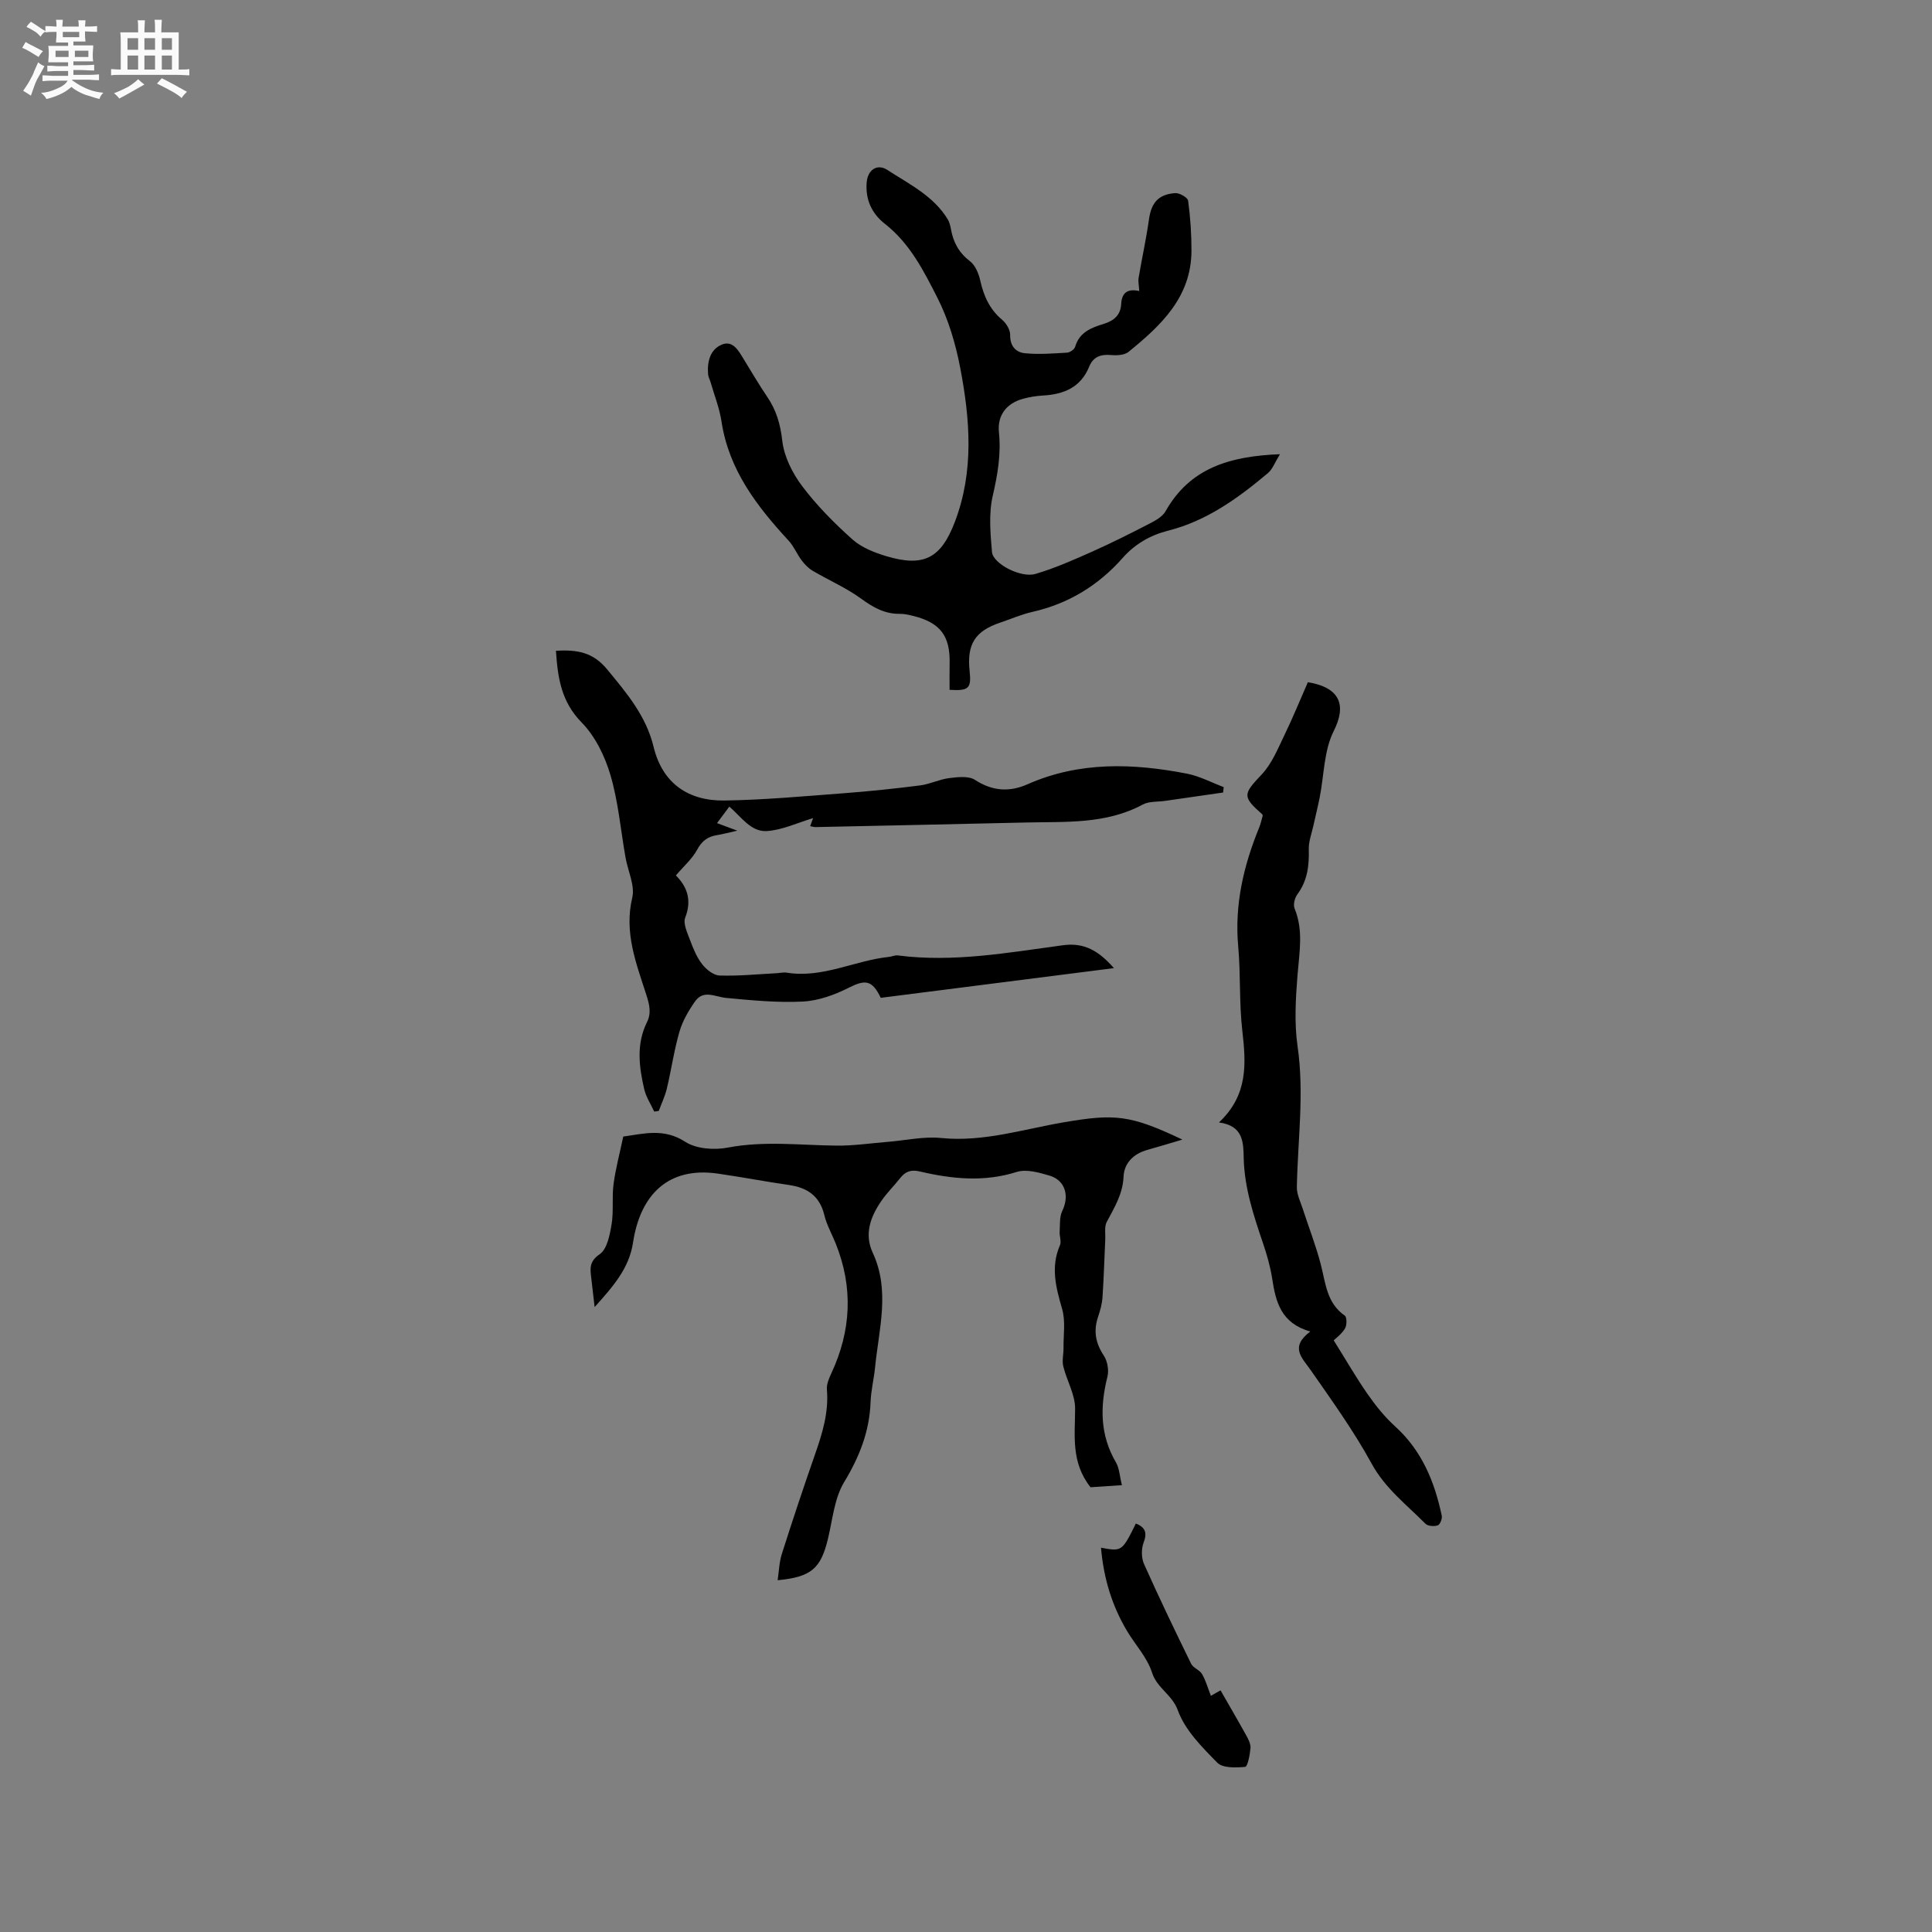
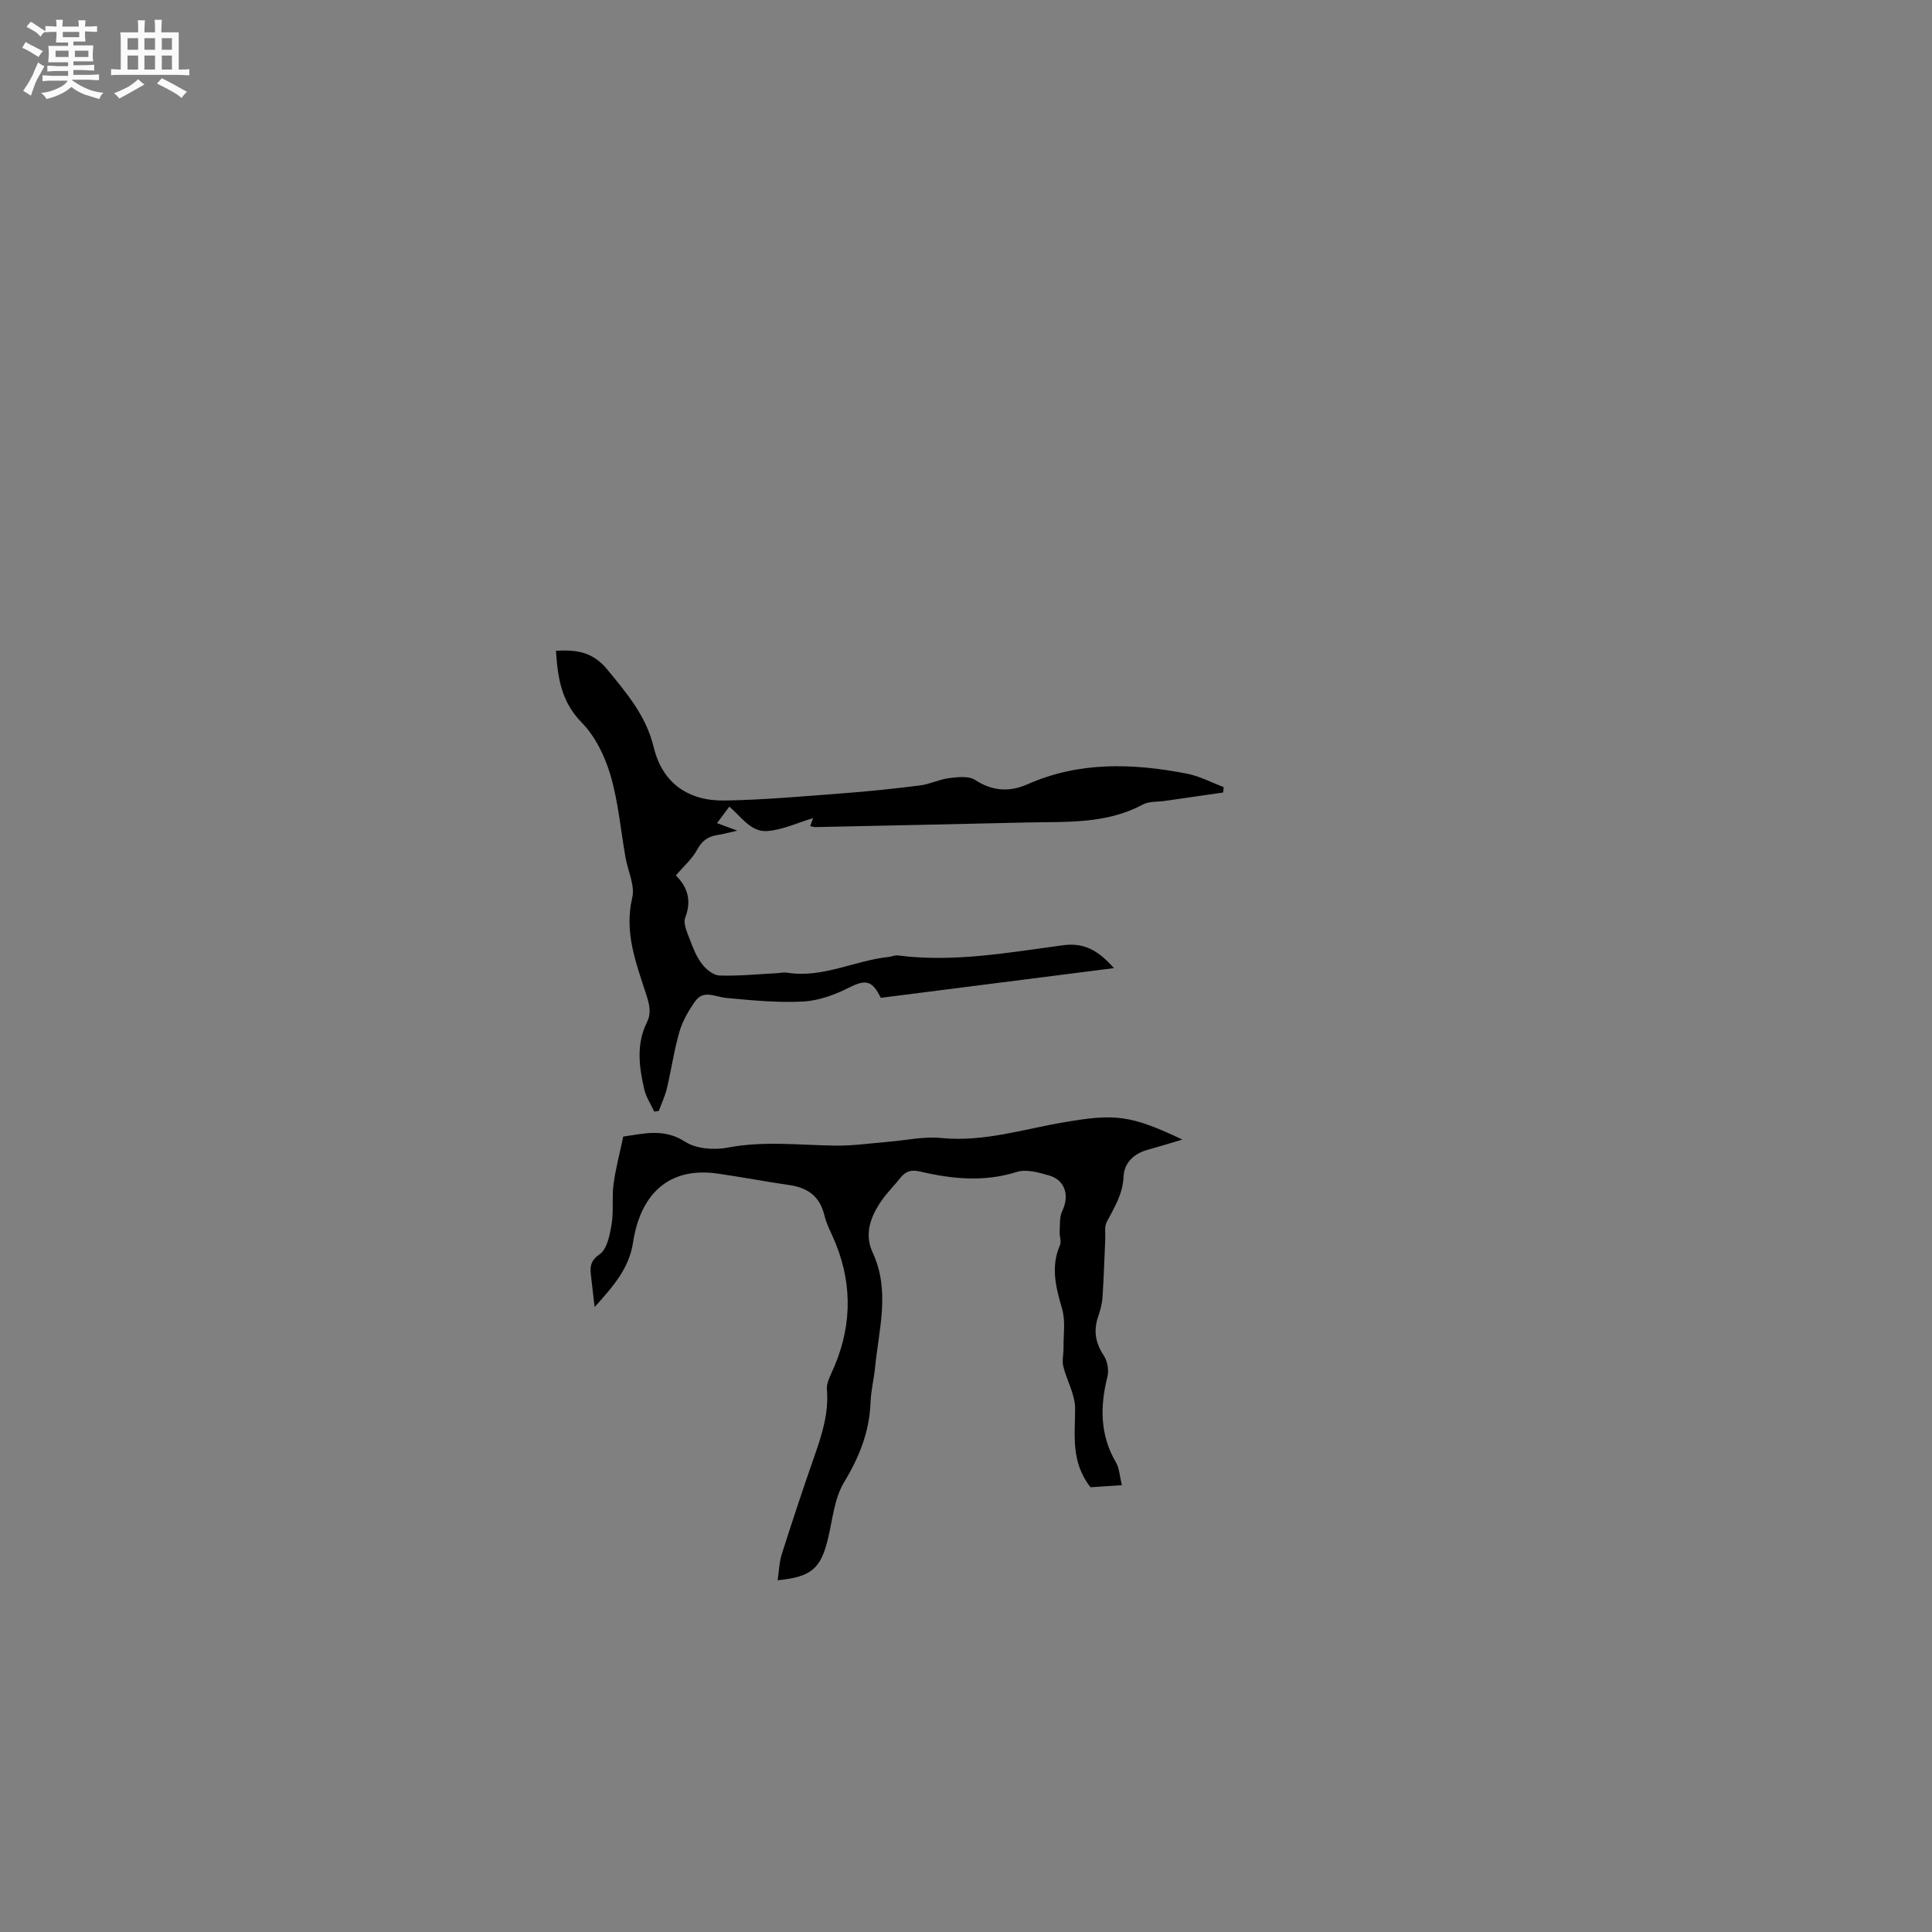
<svg xmlns="http://www.w3.org/2000/svg" enable-background="new 0 0 400 400" viewBox="0 0 400 400">
  <rect x="0" y="0" width="400" height="400" fill="#808080" stroke="none" />
  <path d="m6.8 9.5c.6.3 1.3.7 2.1 1.1-.4.4-.7.8-.9 1.2-.7-.4-1.3-.8-1.8-1.1s-1.1-.6-1.6-.8c.2-.4.5-.8.7-1.2.4.2.8.5 1.5.8zm.9 6.9c-.3.6-.5 1.1-.7 1.7s-.4 1.1-.6 1.7c-.6-.4-1.1-.7-1.6-1 .7-1 1.2-1.8 1.5-2.4.3-.5.6-1.1.8-1.7.3-.6.5-1.2.8-1.8.3.3.8.6 1.3.8-.7 1.3-1.2 2.2-1.5 2.7zm.1-11c.4.3 1 .7 1.7 1.1-.5.2-.8.6-1.1 1.1-.5-.6-1-1-1.4-1.2s-.9-.6-1.5-.8c.2-.4.5-.7.9-1.1.5.3.9.6 1.4.9zm10.5 13.1c1 .4 2 .6 3.1.7-.4.4-.7.8-.8 1.3-.9-.2-1.9-.6-3-.9-1-.4-2-.9-2.8-1.6-.5.4-1.1.9-1.9 1.3s-1.9.9-3.3 1.2c-.1-.3-.5-.8-1.1-1.3 1 0 2.1-.3 3.2-.8 1.2-.5 1.9-1 2.3-1.7h-3.2c-.4 0-1 0-2 .1v-1.2c1 0 1.7.1 2 .1h3.3v-1h-2.3c-.2 0-.9 0-2 .1v-1.2c1.2 0 1.9.1 2 .1h2.3v-.8h-4.1c0-.7.1-1.2.1-1.6 0-.5 0-1.1-.1-1.8h4.1v-.7h-2.5c0-.6.1-1.1.1-1.6v-.6h-.5c-.4 0-1 0-1.8.1v-1.3c1.2 0 1.9.1 2.1.1h.2c0-.3 0-.8-.1-1.4h1.4c0 .6-.1 1-.1 1.4h3.4c0-.4 0-.8-.1-1.3h1.5c0 .4-.1.9-.1 1.3.7 0 1.5 0 2.5-.1v1.2c-1 0-1.8-.1-2.5-.1v.6c0 .3 0 .8.1 1.5h-2.5v.8h4.1c0 .7-.1 1.3-.1 1.8s0 1 .1 1.5h-4.1v.8h1.4c.8 0 1.8 0 2.9-.1v1.2c-1 0-1.9-.1-2.8-.1h-1.5v1h3.2c.3 0 1 0 2.1-.1v1.2c-1.1 0-1.8-.1-2.1-.1h-3.4l-.1.1c1.4 1 2.4 1.5 3.4 1.9zm-4.1-6.7v-1.3h-2.7v1.3zm2.2-4.1v-1.1h-3.4v1.1zm1.9 4.1v-1.3h-2.8v1.3z" fill="#fafafb" />
  <path d="m37 6.7v2.3 5.4c1 0 1.8 0 2.2-.1v1.3c-.6 0-1.5-.1-2.5-.1h-11.9c-.7 0-1.3 0-1.8.1v-1.3c.5 0 1.1.1 2 .1v-5.2c0-1 0-1.8-.1-2.5h3.7c0-1.3 0-2.1-.1-2.5h1.5c0 .4-.1 1.3-.1 2.5h2.2c0-1.2 0-2.1-.1-2.6h1.5c0 .4-.1 1.3-.1 2.6zm-12.3 13.7c-.3-.4-.7-.8-1.1-1.1 1.1-.4 2.1-.9 2.9-1.3.8-.5 1.5-1 2.1-1.6.4.4.9.8 1.3 1.1-2.5 1.4-4.2 2.4-5.2 2.9zm3.9-10.1v-2.4h-2.2v2.4zm0 4.1v-2.9h-2.2v2.9zm3.5-4.1v-2.4h-2.2v2.4zm0 4.1v-2.9h-2.2v2.9zm.4 2.9 1-1.1c.6.3 1.4.7 2.5 1.3s2 1.1 2.7 1.5c-.4.4-.8.8-1.1 1.3-.8-.8-2.5-1.7-5.1-3zm3.1-7v-2.4h-2.1v2.4zm0 4.1v-2.9h-2.1v2.9z" fill="#fafafb" />
  <g fill="#000001">
-     <path d="m235.87 60.25c-.06-1.12-.26-1.96-.13-2.74.68-4.03 1.57-8.03 2.14-12.08.48-3.41 1.9-5.19 5.43-5.45.89-.06 2.59.91 2.68 1.58.46 3.42.7 6.9.69 10.36-.03 9.61-6.32 15.47-13.04 20.94-.83.67-2.37.75-3.55.65-2.14-.19-3.73.3-4.58 2.39-1.75 4.32-5.27 5.75-9.59 5.99-1.37.08-2.75.31-4.07.66-3.47.94-5.39 3.42-5.03 6.97.46 4.5-.27 8.73-1.28 13.12-.86 3.71-.49 7.78-.16 11.65.2 2.42 5.97 5.42 8.98 4.54 4-1.17 7.86-2.89 11.69-4.59 4.04-1.8 8-3.79 11.93-5.82 1.24-.64 2.7-1.44 3.34-2.58 5.05-8.95 13.3-11.4 23.68-11.8-1.05 1.7-1.53 3.1-2.49 3.91-6.18 5.19-12.67 9.9-20.7 11.93-3.66.93-6.83 2.75-9.37 5.63-5.04 5.71-11.23 9.48-18.71 11.18-2.26.51-4.42 1.47-6.63 2.21-5.23 1.75-6.95 4.47-6.35 10.04.38 3.57-.15 4.13-4.15 3.88 0-1.82-.03-3.68.01-5.53.12-5.62-1.95-8.36-7.45-9.75-.92-.23-1.88-.46-2.82-.45-3.14.05-5.55-1.32-8.05-3.14-3.1-2.26-6.71-3.82-10.04-5.78-.88-.52-1.66-1.33-2.28-2.16-.98-1.3-1.61-2.9-2.7-4.08-6.58-7.13-12.37-14.65-13.89-24.66-.42-2.79-1.5-5.48-2.29-8.22-.15-.51-.43-1-.48-1.51-.23-2.61.39-5.19 2.85-6.2 2.3-.94 3.46 1.31 4.52 3.03 1.61 2.62 3.16 5.28 4.88 7.81 1.88 2.77 2.71 5.65 3.1 9.07.37 3.28 2.1 6.72 4.13 9.41 3.03 4.02 6.64 7.66 10.4 11.02 1.89 1.69 4.55 2.73 7.04 3.48 7.76 2.31 11.3.39 14.16-7.1 4.02-10.54 3.15-21.29 1.1-31.97-.95-4.93-2.43-9.94-4.69-14.4-2.83-5.56-5.7-11.28-10.86-15.32-2.74-2.14-4.11-5.05-3.8-8.64.22-2.56 2.17-3.92 4.29-2.54 4.51 2.94 9.52 5.35 12.48 10.2.37.61.55 1.37.68 2.09.48 2.7 1.65 4.85 3.92 6.59 1.11.85 1.82 2.56 2.14 4.01.72 3.2 1.93 5.95 4.52 8.12.86.72 1.69 2.08 1.67 3.14-.04 2.31 1.18 3.6 3.03 3.79 2.9.29 5.86.05 8.78-.12.59-.04 1.5-.68 1.65-1.22.87-3 3.34-3.95 5.88-4.72 2.14-.65 3.54-1.84 3.65-4.14.13-2.3 1.26-3.21 3.74-2.68z" />
    <path d="m230.63 200.44c-16.47 2.1-32.4 4.13-48.28 6.15-1.78-3.71-3.2-3.82-6.62-2.09-2.93 1.48-6.3 2.7-9.53 2.86-5.26.27-10.58-.26-15.85-.75-2.27-.21-4.68-1.77-6.43.7-1.35 1.91-2.59 4.04-3.24 6.27-1.12 3.85-1.68 7.86-2.61 11.77-.38 1.6-1.11 3.11-1.68 4.66-.31.04-.63.08-.94.13-.7-1.53-1.68-2.99-2.06-4.59-1.08-4.66-1.7-9.36.56-13.92.94-1.9.52-3.63-.14-5.68-2.08-6.48-4.63-12.86-2.91-20.08.6-2.52-.9-5.53-1.39-8.32-1.01-5.71-1.5-11.58-3.13-17.1-1.15-3.9-3.15-8.01-5.95-10.86-4.25-4.33-4.95-9.26-5.33-14.86 4.34-.24 7.64.26 10.6 3.85 4.06 4.93 8.07 9.63 9.63 16.08 1.82 7.53 7.2 11.19 14.68 11.08 8.24-.13 16.47-.89 24.7-1.51 5.28-.4 10.55-.95 15.8-1.62 2.03-.26 3.97-1.26 6.01-1.51 1.77-.22 4.03-.49 5.35.37 3.59 2.34 7.13 2.56 10.85.91 10.76-4.76 21.86-4.37 33.04-2.2 2.61.51 5.06 1.83 7.59 2.78-.04.37-.07.74-.11 1.12-4 .58-7.99 1.15-11.99 1.73-1.57.23-3.36.06-4.67.77-7.66 4.12-15.98 3.51-24.19 3.71-14.51.34-29.02.64-43.53.95-.3.01-.61-.1-1.12-.19.21-.6.4-1.13.6-1.67-3.17.95-6.29 2.44-9.51 2.68-3.33.25-5.32-2.9-7.83-5.06-.8 1.08-1.59 2.14-2.55 3.42 1.45.54 2.57.96 4.2 1.56-1.77.39-2.99.73-4.23.93-1.89.3-3.09 1.18-4.07 2.99-1.04 1.93-2.81 3.46-4.42 5.35 2.2 2.18 3.41 4.96 1.94 8.72-.49 1.25.45 3.18 1.01 4.7.65 1.74 1.38 3.54 2.51 4.98.85 1.09 2.34 2.28 3.59 2.32 3.9.13 7.81-.27 11.71-.47.74-.04 1.5-.23 2.22-.12 7.39 1.2 14.02-2.52 21.11-3.26.63-.07 1.27-.39 1.86-.31 11.51 1.49 22.82-.58 34.14-2.1 4.49-.63 7.47 1.17 10.61 4.73z" />
    <path d="m123.11 270.61c-.3-2.59-.5-4.27-.69-5.95-.22-1.93-.51-3.45 1.74-4.99 1.54-1.05 2.09-3.98 2.46-6.17.46-2.73.04-5.6.41-8.35.43-3.23 1.29-6.4 2.01-9.84 4.21-.57 8.37-1.8 12.82 1.08 2.28 1.48 6 1.75 8.81 1.21 7.53-1.44 14.98-.49 22.48-.41 3.57.04 7.16-.5 10.73-.79 3.65-.29 7.36-1.15 10.95-.79 8.78.88 17.01-1.82 25.41-3.25 10.53-1.79 13.7-1.58 24.56 3.58-2.78.82-5 1.51-7.24 2.13-2.87.79-4.82 2.73-4.94 5.55-.16 3.61-1.9 6.38-3.48 9.37-.53.99-.25 2.42-.31 3.65-.19 3.99-.3 7.98-.57 11.96-.09 1.36-.47 2.72-.91 4.02-.99 2.91-.54 5.45 1.18 8.04.76 1.15 1.09 3.04.75 4.38-1.55 6.17-1.56 12.06 1.77 17.74.7 1.2.75 2.79 1.23 4.71-2.66.18-4.9.32-6.5.43-4.1-5.19-3.2-10.74-3.19-16.29.01-2.91-1.73-5.8-2.45-8.75-.29-1.19.07-2.54.05-3.81-.03-2.69.44-5.53-.28-8.03-1.28-4.45-2.43-8.7-.46-13.23.34-.77-.12-1.85-.06-2.78.09-1.46-.06-3.1.55-4.34 1.5-3.11.62-6.33-2.67-7.3-2.17-.64-4.78-1.38-6.77-.75-6.78 2.14-13.41 1.46-20.06-.1-1.87-.44-3.01.02-4.09 1.4-1.25 1.58-2.7 3-3.84 4.65-2.26 3.27-3.63 6.87-1.83 10.75 3.66 7.87 1.28 15.8.5 23.72-.24 2.42-.85 4.82-.94 7.24-.22 6.09-2.32 11.35-5.48 16.58-2.04 3.38-2.39 7.81-3.36 11.8-1.48 6.07-3.45 7.83-10.4 8.49.29-1.91.33-3.76.87-5.44 2.18-6.85 4.45-13.68 6.82-20.47 1.55-4.42 2.92-8.81 2.51-13.6-.09-1.07.43-2.26.9-3.29 4.14-8.85 4.58-17.8.93-26.9-.79-1.97-1.87-3.86-2.36-5.89-.95-3.97-3.52-5.69-7.33-6.24-4.92-.71-9.81-1.65-14.74-2.36-10.36-1.49-16.04 4.5-17.53 14.23-.8 5.36-4.06 9.06-7.96 13.4z" />
-     <path d="m276.13 277.5c2.51 4.01 4.63 7.71 7.06 11.19 1.66 2.38 3.53 4.7 5.67 6.64 5.52 5.01 8.16 11.44 9.64 18.48.13.62-.36 1.85-.83 2-.75.25-2.05.17-2.55-.34-3.91-3.95-8.33-7.3-11.14-12.44-3.69-6.75-8.22-13.05-12.63-19.38-1.8-2.58-4.37-4.71-.07-7.98-6.04-1.69-7.15-6.11-7.88-10.89-.38-2.49-1.09-4.96-1.9-7.36-1.94-5.72-3.84-11.41-4-17.56-.08-3.2.01-6.79-5.13-7.47 6.09-5.7 5.61-12.24 4.83-19.06-.66-5.74-.32-11.6-.84-17.36-.79-8.65 1.11-16.73 4.33-24.62.32-.78.5-1.61.73-2.43.02-.09-.04-.2-.06-.3-4.23-3.72-3.99-4.2-.12-8.3 2.08-2.2 3.31-5.28 4.67-8.09 1.78-3.66 3.31-7.44 4.87-10.99 6.91 1.15 7.95 4.96 5.35 10.12-2.04 4.06-1.99 9.16-2.91 13.79-.39 1.95-.88 3.87-1.3 5.81-.36 1.63-1 3.28-.95 4.91.09 3.37-.28 6.48-2.37 9.3-.55.74-.89 2.14-.57 2.92 1.87 4.55.98 9.1.61 13.75-.39 4.91-.69 9.97.01 14.81 1.42 9.78.02 19.45-.15 29.16-.02 1.44.71 2.92 1.18 4.35 1.26 3.88 2.76 7.7 3.78 11.64 1 3.87 1.21 7.98 4.97 10.59.45.31.44 1.98.04 2.65-.7 1.17-1.89 2.02-2.34 2.46z" />
-     <path d="m227.95 320.44c4.34.79 4.34.79 7.22-5.01 1.92.77 2.4 1.87 1.6 3.96-.5 1.3-.47 3.18.1 4.45 3.1 6.94 6.4 13.8 9.74 20.62.42.87 1.75 1.27 2.25 2.12.78 1.34 1.2 2.89 1.84 4.52.62-.35 1.49-.84 2-1.13 1.8 3.15 3.6 6.21 5.31 9.31.45.81.96 1.8.89 2.65-.12 1.38-.59 3.84-1.1 3.88-1.93.18-4.65.28-5.78-.87-3.16-3.22-6.67-6.72-8.14-10.79-1.2-3.32-4.33-4.61-5.37-7.87-.98-3.09-3.44-5.71-5.16-8.59-3.12-5.22-4.85-10.9-5.4-17.25z" />
  </g>
</svg>